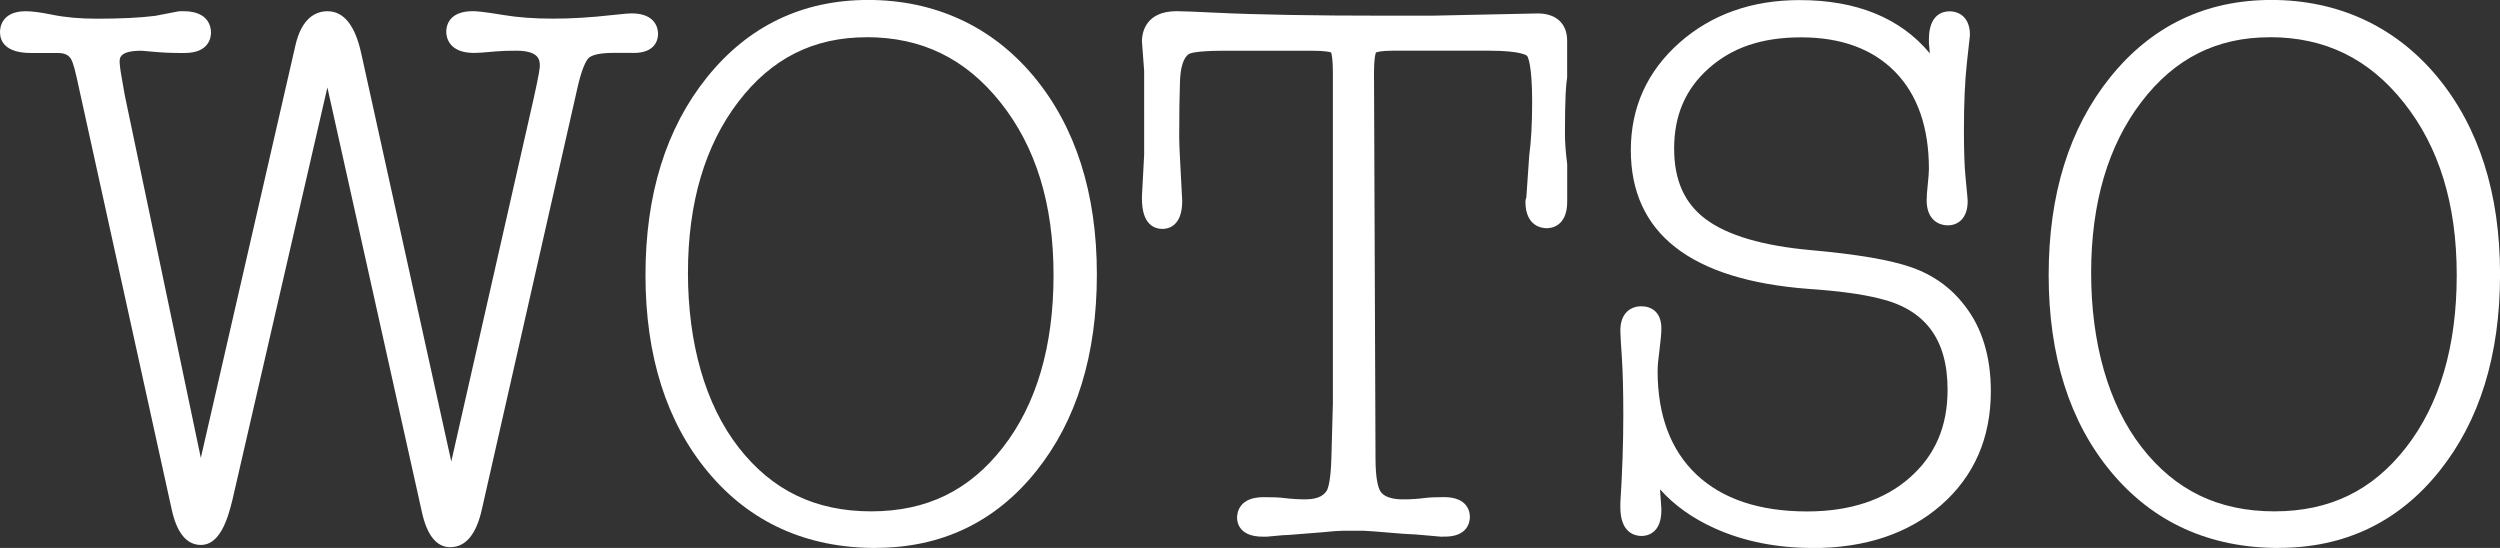
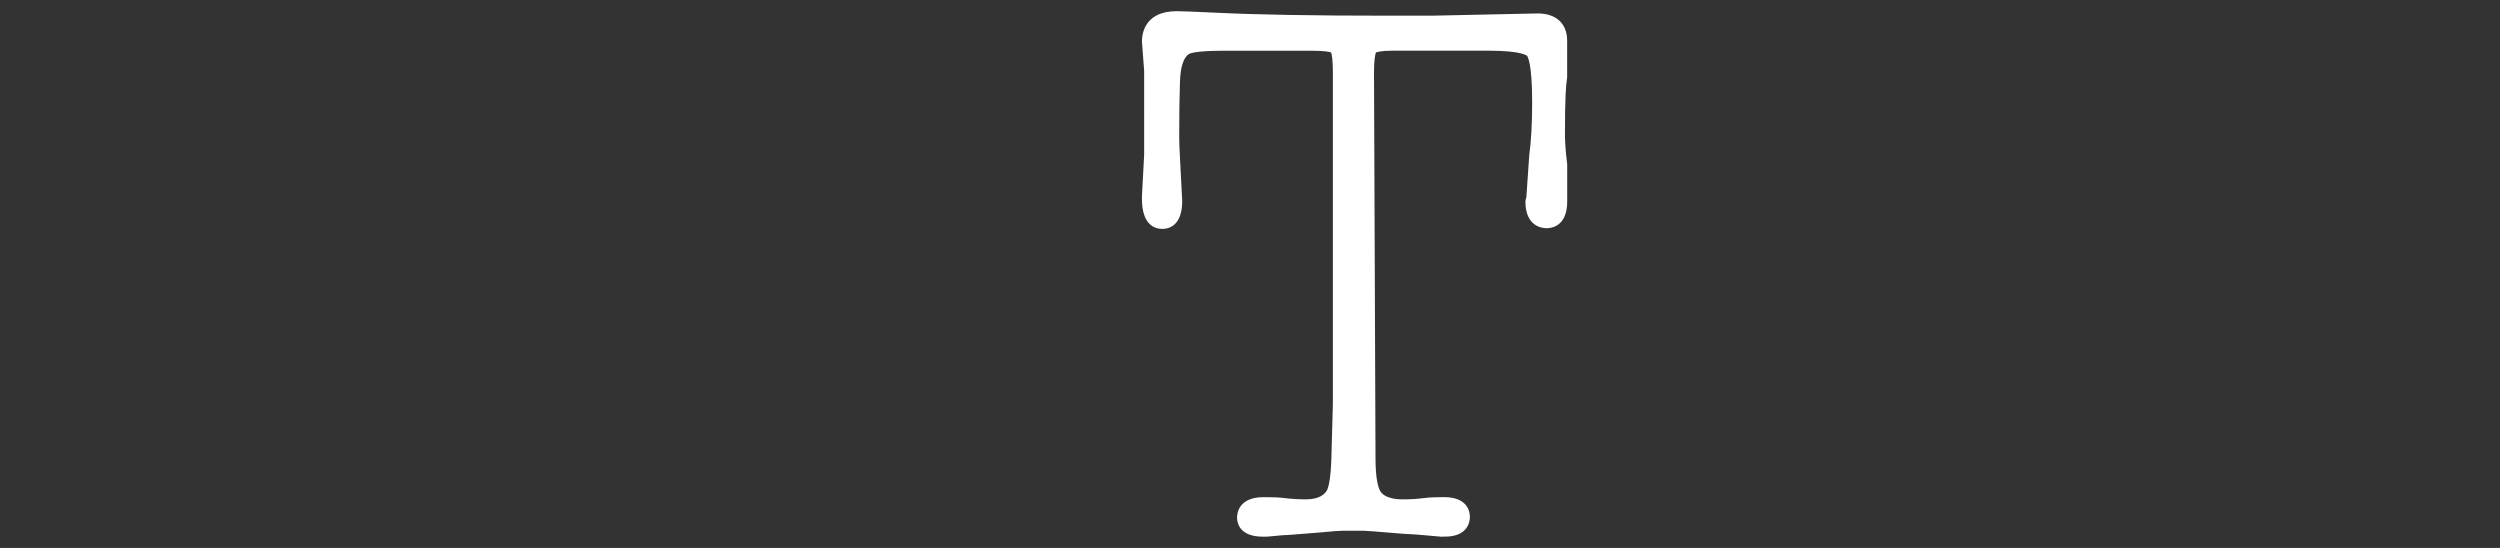
<svg xmlns="http://www.w3.org/2000/svg" id="Layer_1" data-name="Layer 1" viewBox="0 0 498.58 109.28">
  <rect x="0" y="0" width="498.58" height="109.28" fill="#333333" stroke="none" />
  <defs>
    <style> .cls-1 { fill: #fff; } </style>
  </defs>
-   <path class="cls-1" d="M89.81,109.13c-2.76,0-4.67-2.39-5.69-7.1l-18.83-84.59-18.93,82.22c-1.01,4.21-2.63,9.02-6.28,9.02-2.85,0-4.82-2.39-5.84-7.09L15.28,15.41c-.63-2.89-1.08-3.62-1.17-3.74-.34-.49-.95-1.1-2.55-1.1h-5.38C.8,10.57,0,7.96,0,6.41c0-.98.37-4.17,5.14-4.17,1.23,0,2.98.23,5.32.7,2.55.53,5.52.79,8.86.79,4.74,0,8.65-.19,11.63-.57l4.57-.88c.12-.02.25-.04.38-.04h.75c5.04,0,5.43,3.25,5.43,4.24s-.38,4.09-5.29,4.09h-.6c-1.95,0-3.77-.08-5.41-.23-2.12-.2-2.56-.21-2.65-.22-4.27,0-4.27,1.47-4.27,2.18,0,.33.05,1.18.42,3.24l.6,3.44,15.17,72.34L58.89,9.17c1.27-5.72,4.2-6.93,6.43-6.93,3.25,0,5.51,2.84,6.73,8.44l17.95,81.36,16.37-72.12c1.2-5.34,1.29-6.5,1.29-6.73,0-1.08,0-3.08-4.72-3.08-1.61,0-2.96.05-4,.14-2.25.21-3.68.31-4.36.31-5.18,0-5.58-3.25-5.58-4.24s.38-4.09,5.29-4.09c.65,0,1.98.08,6.15.77,2.85.48,6.16.72,9.83.72s7.5-.23,11.58-.69c2.89-.32,3.71-.36,4.1-.36,4.9,0,5.29,3.13,5.29,4.09,0,.89-.35,3.8-4.83,3.8-.18,0-.36,0-.55-.01h-3.64c-3.52,0-4.58.75-4.87,1.07-.45.49-1.34,1.97-2.28,6.32l-18.97,83.65c-1.12,5-3.24,7.53-6.28,7.53Z" />
-   <path class="cls-1" d="M174.63,109.28c-13.8,0-25.05-5.09-33.42-15.13-8.28-9.93-12.48-23.15-12.48-39.29s4.12-29.28,12.24-39.41c8.23-10.26,19.05-15.46,32.17-15.46s24.62,5.14,33.05,15.28c8.33,10.03,12.56,23.3,12.56,39.43s-4.07,29.23-12.09,39.25c-8.13,10.16-18.9,15.31-32.03,15.31ZM172.83,7.43c-10.59,0-18.96,4.21-25.59,12.88-6.66,8.71-10.04,20.18-10.04,34.1s3.4,26.23,10.11,34.83c6.68,8.58,15.32,12.74,26.42,12.74s19.59-4.17,26.27-12.74c6.71-8.61,10.11-20.18,10.11-34.39s-3.55-25.57-10.54-34.37c-6.98-8.79-15.73-13.06-26.73-13.06Z" />
  <path class="cls-1" d="M287.67,107.04c-.06,0-.12,0-.17,0l-3.43-.3c-.91-.1-2.33-.2-4.25-.29-5.83-.49-7.46-.6-7.82-.6h-4.18c-.82,0-2.15.1-3.97.29l-3.78.3c-2.88.25-3.82.3-4.24.3l-3.2.29c-.06,0-.12,0-.18,0h-.6c-4.77,0-5.14-2.9-5.14-3.79,0-.96.38-4.09,5.29-4.09,1.78,0,3.08.05,3.98.16,1.49.19,2.97.28,4.38.28,2.88,0,3.86-1.06,4.33-1.89.27-.63.72-2.27.83-6.33l.3-10.9V14.54c0-2.65-.23-3.71-.35-4.08-.35-.12-1.35-.34-3.77-.34h-17.77c-5.51,0-6.63.55-6.74.61-1.15.64-1.79,2.64-1.87,5.65-.1,2.84-.15,6.49-.15,10.85,0,1.07.05,2.49.15,4.22,0,0,.45,8.59.45,8.62,0,5.04-2.76,5.58-3.94,5.58-1.53,0-4.09-.78-4.09-6,0,0,0-.52,0-.55l.44-8.24V14.12l-.44-5.85c0-.08,0-.15,0-.23.07-1.75.87-5.81,6.94-5.81,1.02,0,3.55.1,7.73.3,8.09.4,19.58.6,34.17.6h8.83s21.14-.45,21.27-.45c3.67,0,5.86,2.03,5.86,5.44v7.23c0,.12-.01.24-.03.36-.19,1.02-.41,3.74-.41,10.93,0,1.71.14,3.7.43,5.92.01.08.02.17.02.26v7.38c0,4.93-3.13,5.31-4.09,5.31s-4.24-.38-4.24-5.29c0-.29.06-.57.18-.83l.57-8.27s0-.09.01-.14c.38-2.79.58-6.37.58-10.63,0-7.72-.91-9.08-1.01-9.21-.03-.03-1.08-1.03-7.53-1.03h-19.28c-2.21,0-3.07.25-3.34.36-.11.3-.38,1.29-.38,3.91l.3,77.05c0,4.23.58,5.87.93,6.48.23.38,1.03,1.68,4.54,1.68,1.51,0,2.98-.09,4.36-.28.92-.11,2.17-.17,3.85-.17,4.77,0,5.14,3.02,5.14,3.94s-.36,3.94-4.99,3.94h-.45Z" />
-   <path class="cls-1" d="M361.51,109.28c-7.2,0-13.77-1.32-19.52-3.91-4.46-2.01-8.12-4.62-10.93-7.79.27,3.67.27,3.75.27,3.87v.3c0,4.77-3.02,5.14-3.94,5.14-1.28,0-4.24-.56-4.24-5.73v-.75s0-.09,0-.13c.39-6.03.59-11.91.59-17.49,0-4.79-.1-8.67-.29-11.51-.2-2.89-.3-4.69-.3-5.36,0-3.57,2.15-4.84,4.17-4.84s4.01,1.15,4.01,4.39c0,.98-.13,2.44-.39,4.44-.24,1.8-.36,3.16-.36,4.07,0,8.84,2.6,15.79,7.74,20.65,5.16,4.89,12.59,7.37,22.07,7.37,8.52,0,15.41-2.27,20.48-6.74,5.07-4.47,7.54-10.21,7.54-17.54,0-10.09-4.48-16.05-13.69-18.21-3.48-.87-8.18-1.5-14.01-1.89-23.54-1.78-35.47-11.09-35.47-27.68,0-8.53,3.27-15.74,9.71-21.43,6.37-5.63,14.43-8.49,23.95-8.49,11.39,0,20.13,3.58,25.98,10.63l-.19-2.02c0-.06,0-.13,0-.19v-.6c0-5.04,2.86-5.58,4.09-5.58,1.98,0,4.09,1.23,4.09,4.69,0,.12-.01.25-.03.36-.03.22-.14,1.16-.58,5.23-.39,3.59-.59,8.09-.59,13.37,0,4.02.1,7.07.29,9.07.46,4.73.46,4.95.46,5.12,0,3.57-2.04,4.84-3.94,4.84-2.05,0-4.24-1.31-4.24-4.99,0-.78.08-1.87.24-3.35.14-1.32.21-2.3.21-2.92,0-8.27-2.27-14.79-6.75-19.36-4.47-4.56-10.77-6.87-18.73-6.87s-13.83,2.09-18.46,6.21c-4.62,4.12-6.87,9.35-6.87,15.98,0,6.27,2.04,10.85,6.22,14.01,4.35,3.29,11.49,5.39,21.22,6.25,9.11.82,15.59,1.93,19.82,3.39,4.39,1.52,8,4.11,10.72,7.7,3.43,4.4,5.18,10.14,5.18,17.04,0,9.32-3.34,16.96-9.92,22.71-6.51,5.68-15.12,8.56-25.6,8.56Z" />
-   <path class="cls-1" d="M454.47,109.28c-13.8,0-25.05-5.09-33.42-15.13-8.28-9.93-12.48-23.15-12.48-39.29s4.12-29.28,12.24-39.41c8.23-10.26,19.05-15.46,32.17-15.46s24.62,5.14,33.05,15.28c8.33,10.03,12.56,23.3,12.56,39.43s-4.07,29.23-12.09,39.25c-8.13,10.16-18.9,15.31-32.02,15.31ZM452.67,7.43c-10.59,0-18.96,4.21-25.59,12.88-6.66,8.71-10.04,20.18-10.04,34.1s3.4,26.23,10.11,34.83c6.68,8.58,15.32,12.74,26.42,12.74s19.59-4.17,26.27-12.74c6.71-8.61,10.11-20.18,10.11-34.39s-3.55-25.57-10.54-34.37c-6.98-8.79-15.73-13.06-26.73-13.06Z" />
</svg>